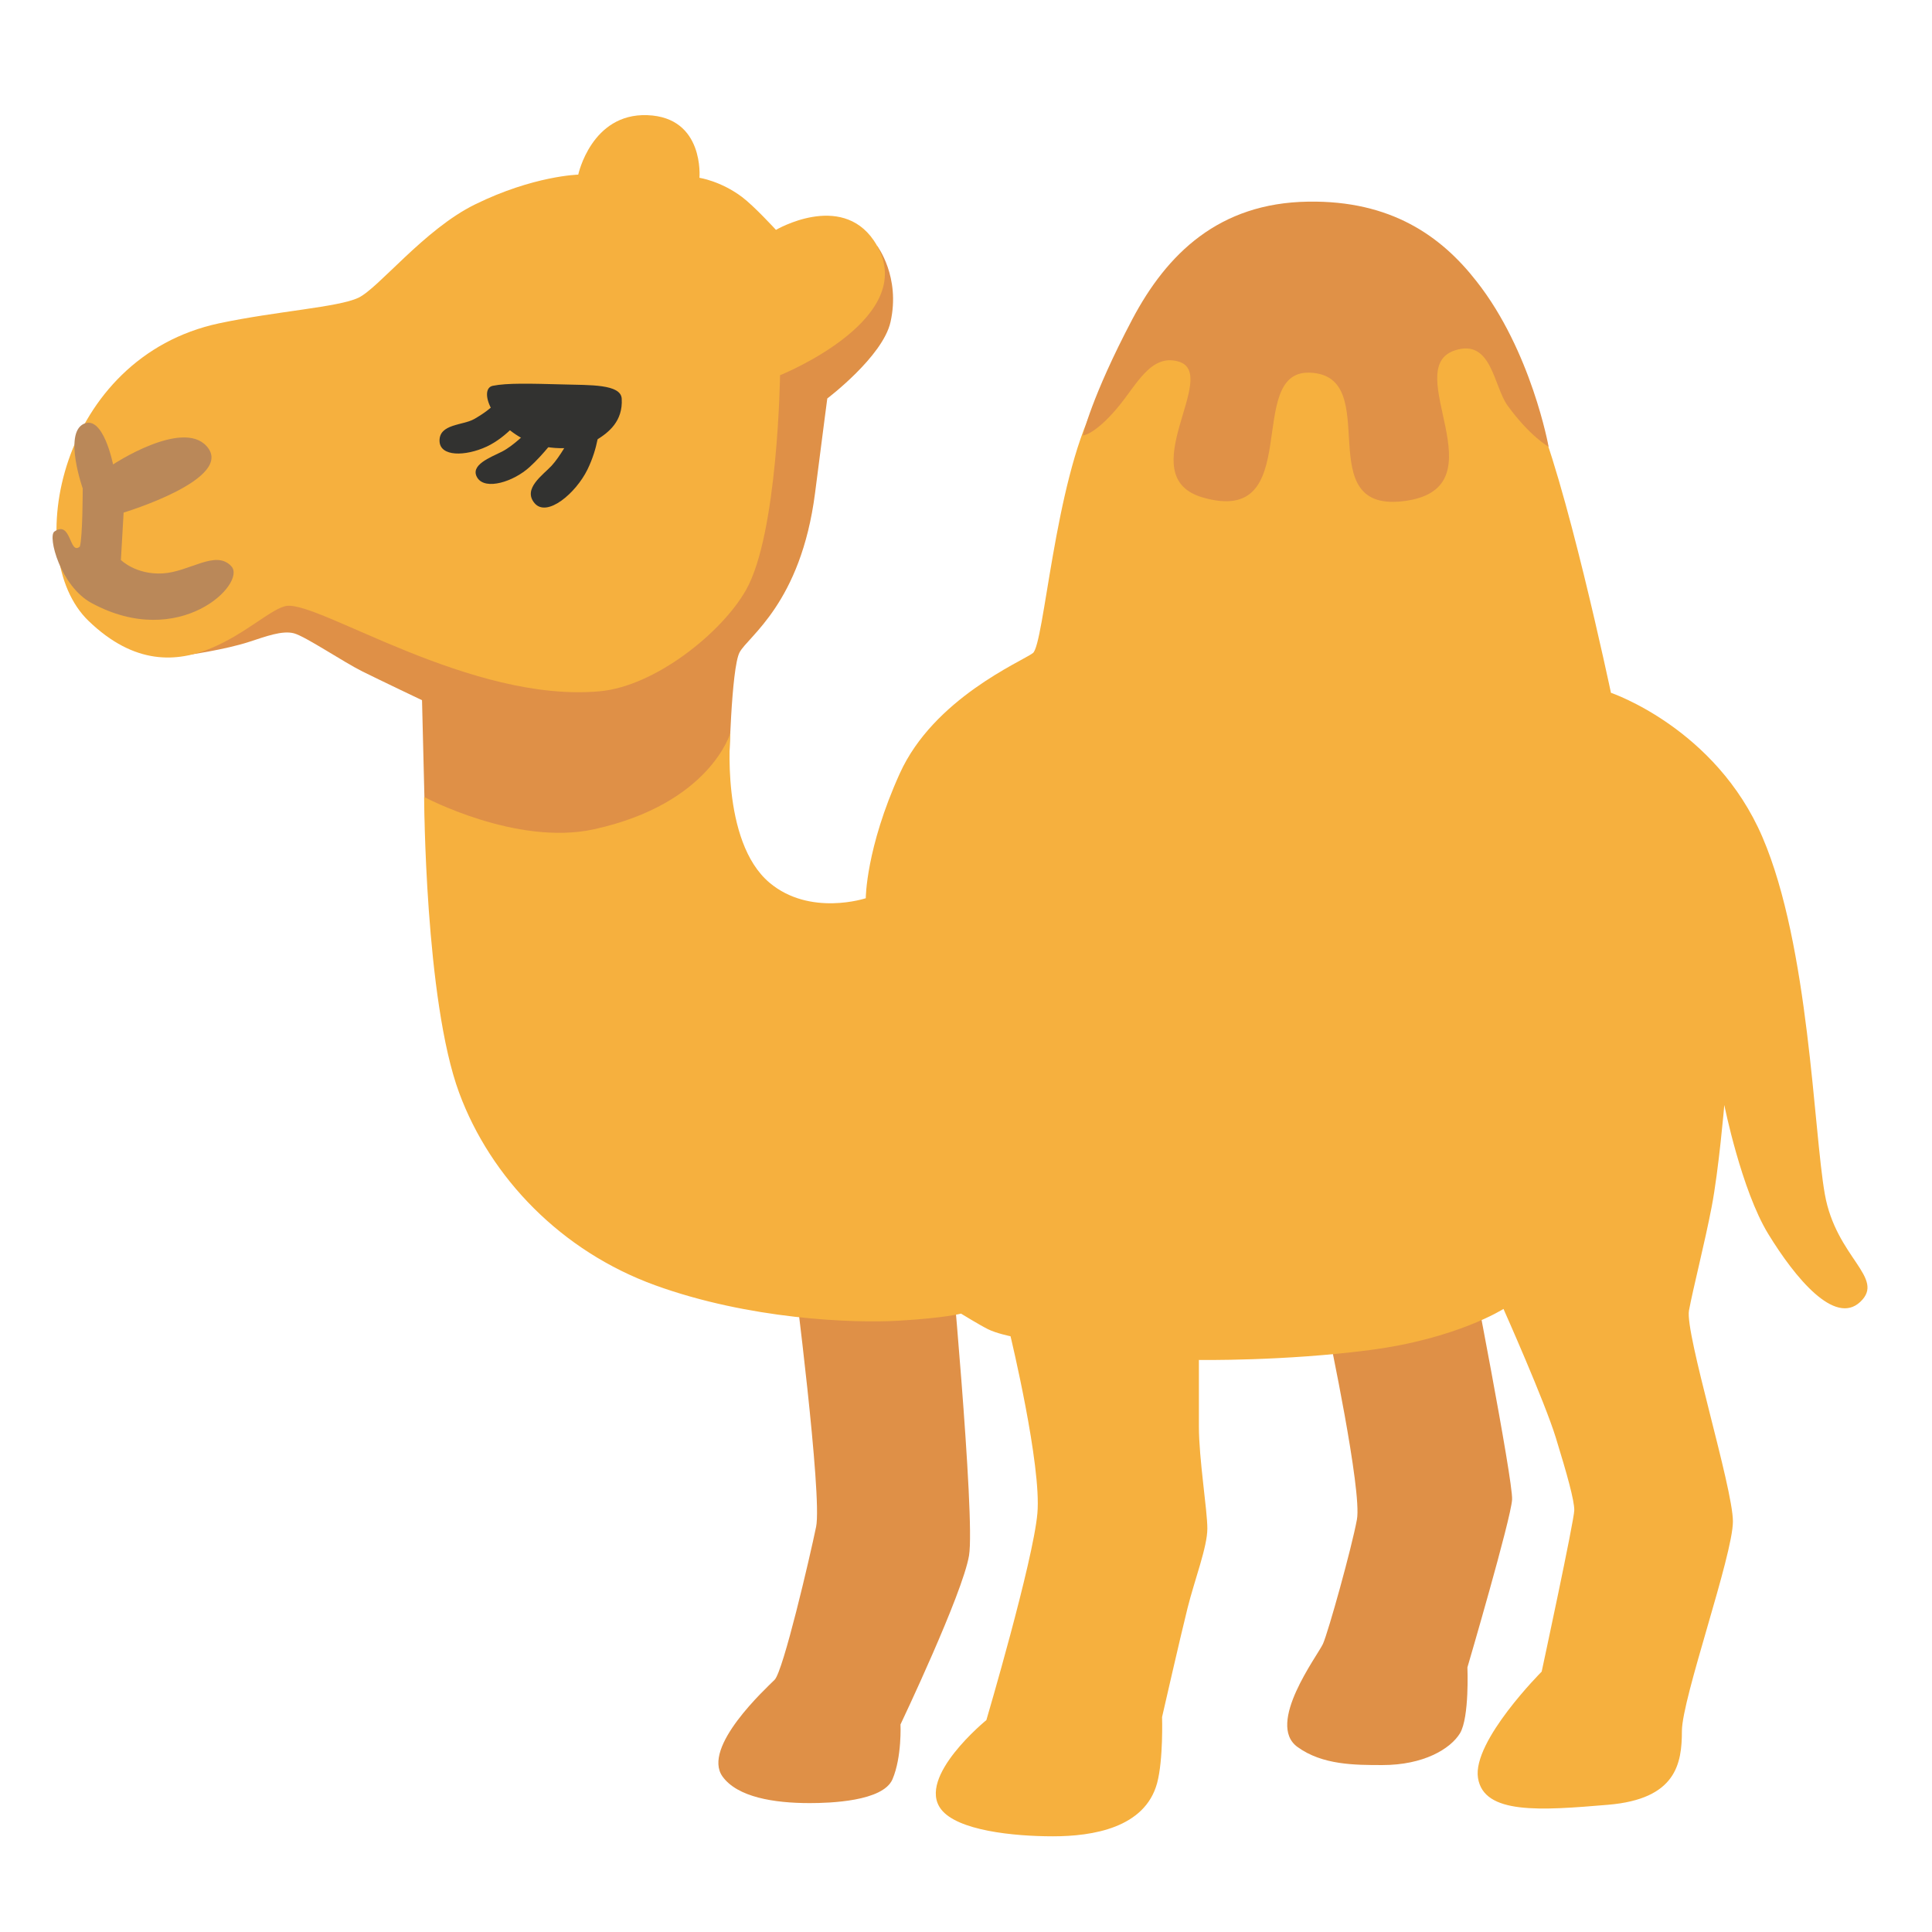
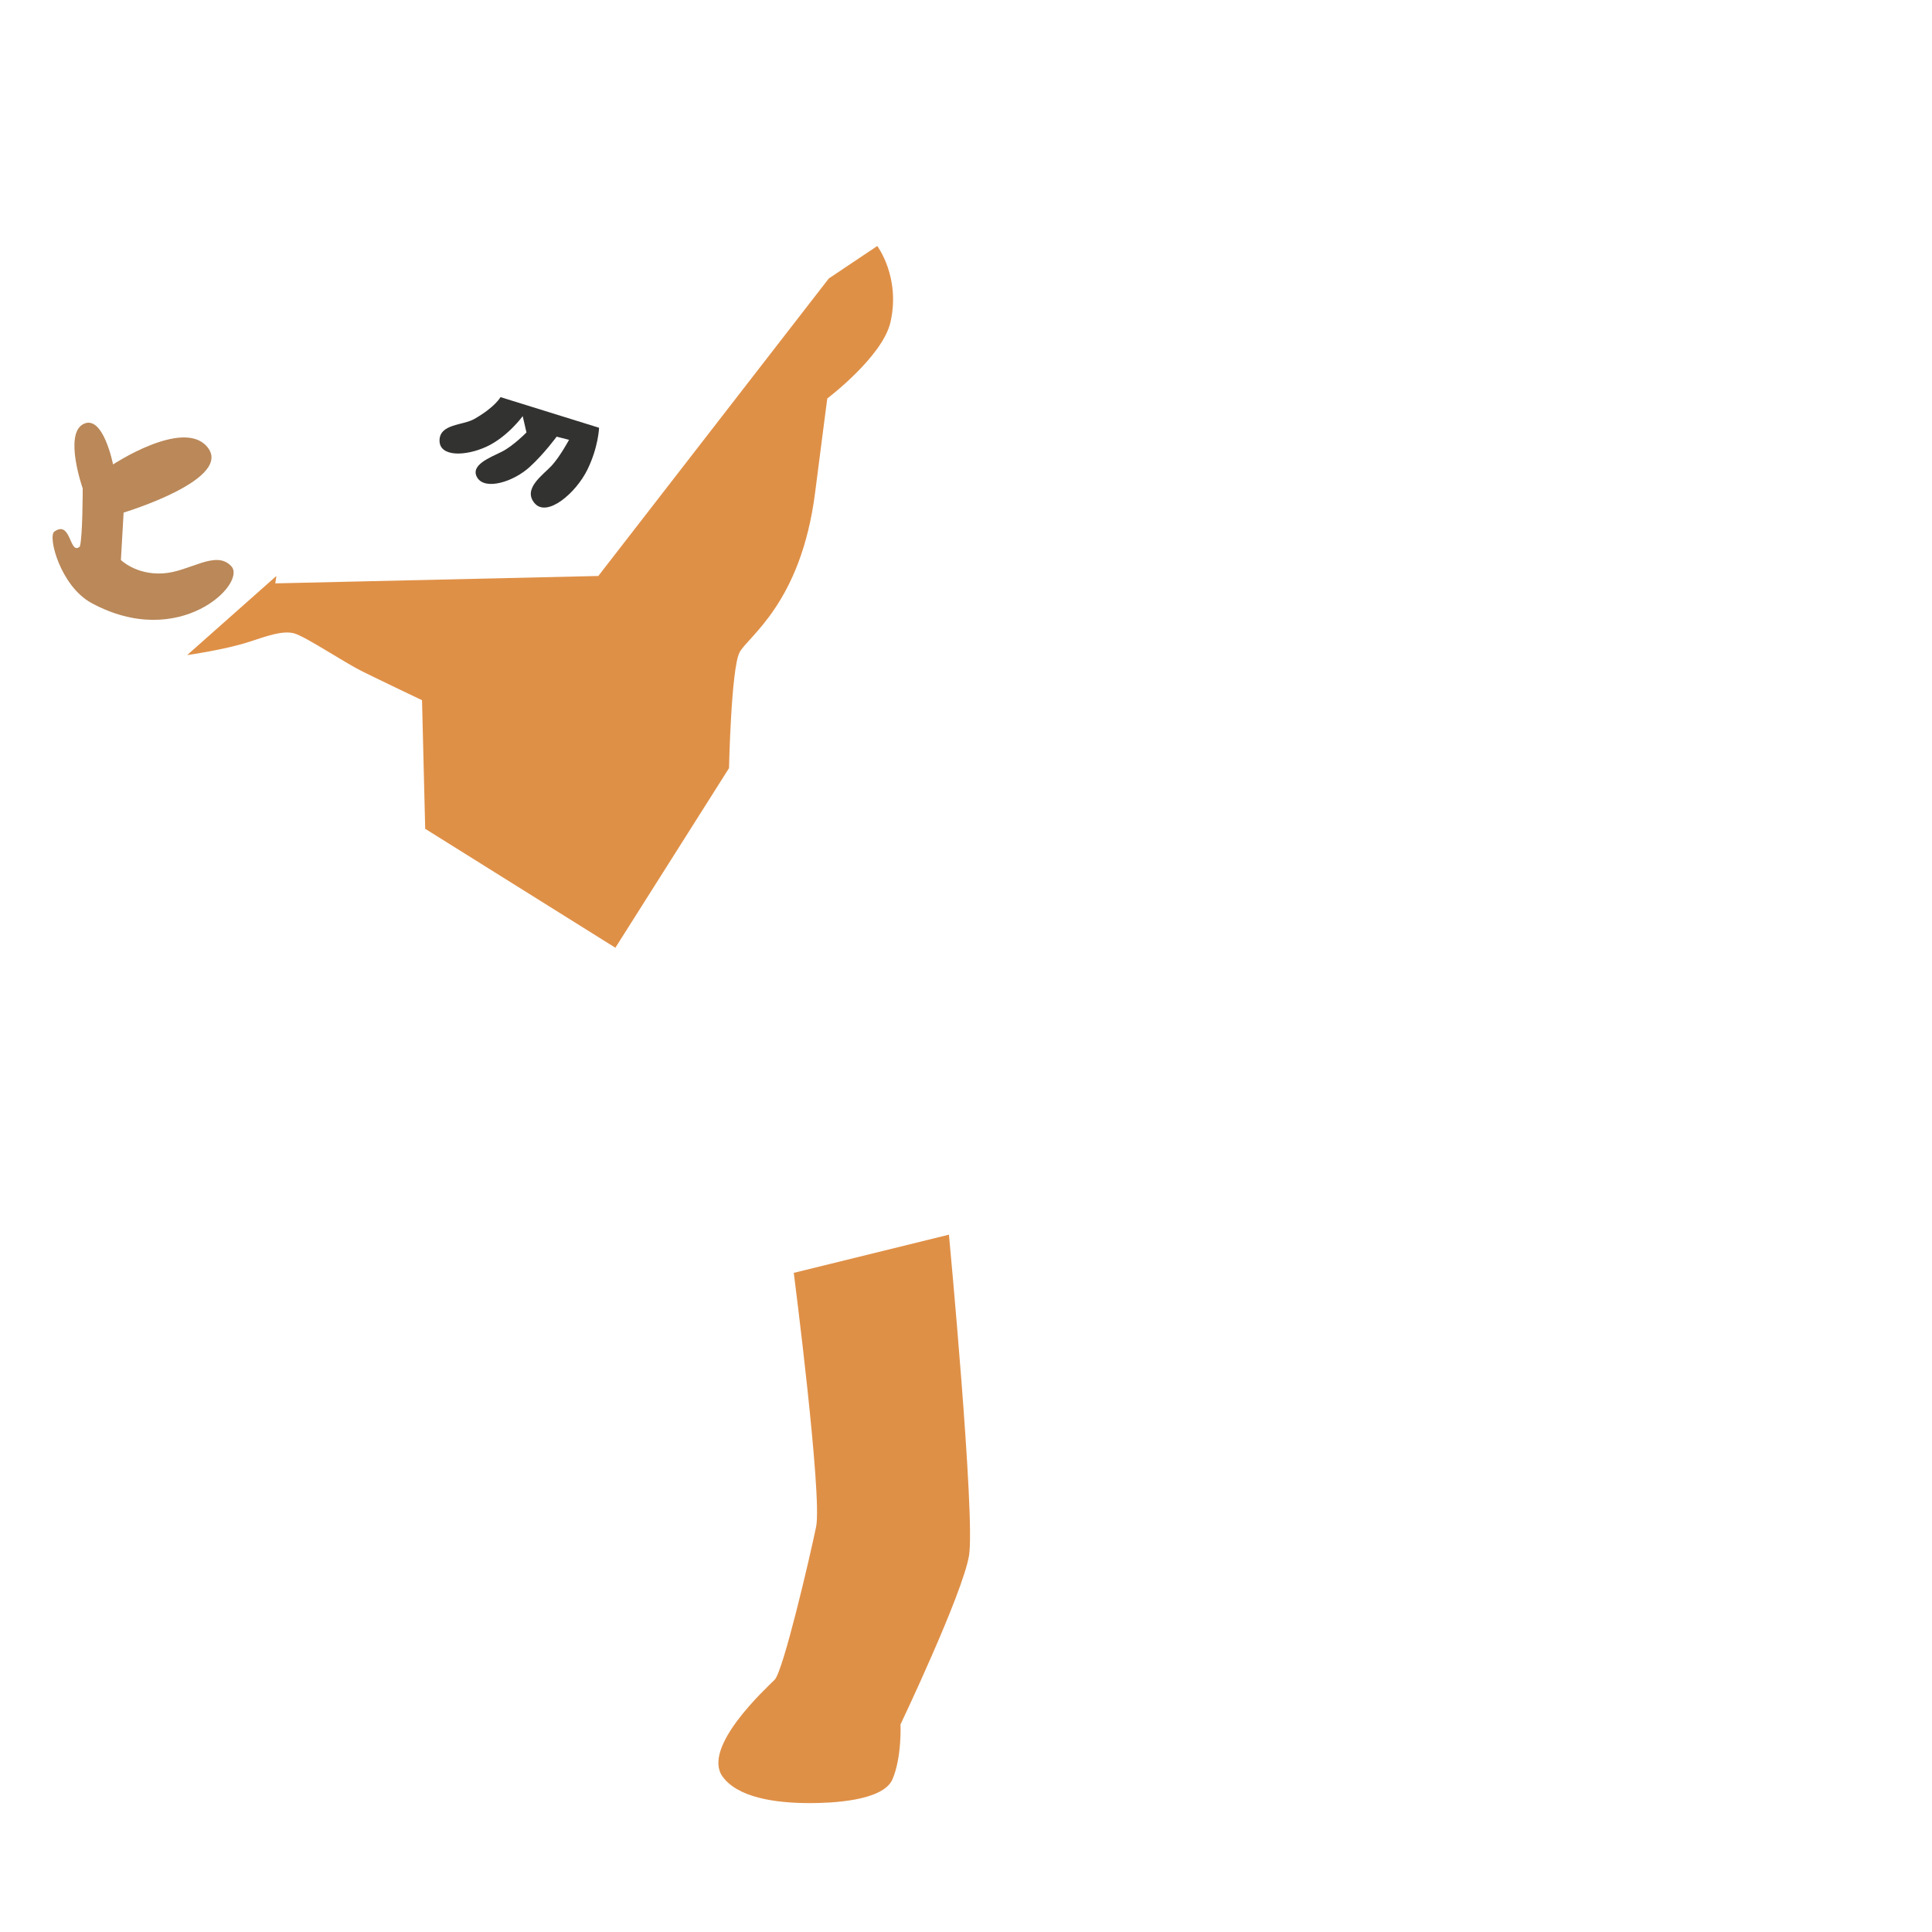
<svg xmlns="http://www.w3.org/2000/svg" version="1.1" id="Layer_3" x="0px" y="0px" viewBox="0 0 128 128" style="enable-background:new 0 0 128 128;" xml:space="preserve">
  <path style="fill:#DF9047;" d="M62.87,81.8l-10.28,2.53c0,0,1.9,14.78,1.48,16.82c-0.42,2.04-2.18,9.57-2.75,10.14  c-0.56,0.56-4.84,4.47-3.45,6.41c0.99,1.37,3.41,1.76,5.77,1.76c1.34,0,4.86-0.11,5.49-1.58c0.63-1.48,0.53-3.63,0.53-3.63  s4.12-8.66,4.54-11.19C64.63,100.53,62.87,81.8,62.87,81.8z" />
-   <path style="fill:#DF9047;" d="M88,88.21c0,0,2.25,10.56,1.9,12.46c-0.35,1.9-1.9,7.46-2.25,8.24c-0.35,0.77-3.8,5.3-1.69,6.83  c1.65,1.2,3.8,1.2,5.63,1.2c2.71,0,4.5-1.06,5.14-2.11c0.63-1.06,0.49-4.36,0.49-4.36s2.89-9.85,2.96-11.12s-2.82-16.05-2.82-16.05  L88,88.21z" />
  <path style="fill:#DF9047;" d="M54.91,18.45L39.64,38.16l-21.4,0.49l0.07-0.49L12.4,43.4c0,0,2.5-0.35,4.12-0.88  c1.08-0.35,2.18-0.77,2.96-0.56c0.77,0.21,3.27,1.9,4.54,2.53c1.27,0.63,3.94,1.9,3.94,1.9l0.21,8.52l12.6,7.88l7.53-11.9  c0,0,0.14-6.62,0.7-7.67c0.56-1.06,4.06-3.25,5-10.56c0.6-4.68,0.81-6.26,0.81-6.26s3.68-2.78,4.19-5.07  c0.67-2.99-0.88-5.03-0.88-5.03L54.91,18.45z" />
-   <path style="fill:#F6B03E;" d="M51.68,24.86c0,0-0.14,10.49-2.25,14.22c-1.61,2.85-6.04,6.39-9.7,6.72  c-8.52,0.77-18.5-5.91-20.71-5.66c-1.9,0.21-7.04,6.9-13.16,0.99c-4.51-4.36-1.9-17.46,8.66-19.71c3.82-0.81,7.88-1.06,9.22-1.69  c1.34-0.63,4.37-4.54,7.74-6.19c3.87-1.9,6.83-1.97,6.83-1.97s0.87-4.08,4.58-3.94c3.8,0.14,3.45,4.15,3.45,4.15  s1.41,0.21,2.82,1.27c0.8,0.6,2.25,2.18,2.25,2.18s4.28-2.52,6.48,0.7C61.32,20.99,51.68,24.86,51.68,24.86z" />
  <path style="fill:#BA8859;" d="M7.49,30.77c0,0,4.56-3.01,6.19-1.22c1.97,2.16-5.49,4.41-5.49,4.41L8.01,37.1  c0,0,0.99,0.99,2.77,0.89s3.52-1.6,4.55-0.47s-3.43,5.6-9.27,2.43c-2.06-1.12-2.91-4.41-2.46-4.73c1.13-0.8,0.99,1.6,1.69,0.99  c0.19-0.61,0.19-3.85,0.19-3.85s-1.27-3.61,0.05-4.27C6.84,27.44,7.49,30.77,7.49,30.77z" />
-   <path style="fill:#323230;" d="M32.65,25.56c0.94-0.19,2.44-0.15,4.69-0.09c1.74,0.05,3.79-0.03,3.85,0.94  c0.09,1.5-0.87,2.24-1.64,2.72c-1.13,0.7-3.14,0.75-4.5,0.14C32.49,28.12,31.71,25.75,32.65,25.56z" />
-   <path style="fill:#323230;" d="M33.16,26.31c0,0-0.35,0.66-1.74,1.45c-0.74,0.43-2.32,0.31-2.3,1.45c0.02,1.06,1.71,1.03,3.12,0.38  c1.41-0.66,2.39-2.02,2.39-2.02l0.25,1.08c0,0-0.87,0.89-1.62,1.27c-0.75,0.38-2.17,0.89-1.63,1.74c0.54,0.84,2.4,0.25,3.46-0.72  c0.93-0.84,1.79-2.01,1.79-2.01l0.82,0.21c0,0-0.59,1.1-1.15,1.71c-0.56,0.61-1.95,1.53-1.13,2.49c0.82,0.96,2.73-0.66,3.5-2.23  c0.73-1.5,0.77-2.77,0.77-2.77L33.16,26.31z" />
-   <path style="fill:#F6B03E;" d="M39.36,54.94c-5.14,1.13-11.26-2.14-11.26-2.14s0.05,13.46,2.32,19.6  c2.09,5.65,6.78,10.5,12.98,12.75s13.05,2.53,16.14,2.35s4.13-0.47,4.13-0.47s1.22,0.75,1.78,1.03c0.56,0.28,1.5,0.47,1.5,0.47  s2.06,8.54,1.78,11.73c-0.28,3.19-3.38,13.7-3.38,13.7s-4.64,3.78-3,5.91c1.08,1.41,4.79,1.79,7.41,1.79s6.09-0.55,6.9-3.52  c0.42-1.56,0.33-4.38,0.33-4.38s1.22-5.35,1.69-7.23c0.47-1.88,1.31-4.04,1.31-5.26s-0.56-4.6-0.56-6.76s0-4.41,0-4.41  s5.63,0.09,11.36-0.66c5.73-0.75,8.82-2.72,8.82-2.72s2.72,6.1,3.47,8.54c0.75,2.44,1.22,4.13,1.22,4.79c0,0.66-2.16,10.7-2.16,10.7  s-4.6,4.6-4.22,7.04c0.38,2.44,4.13,2.16,8.63,1.78s4.88-2.72,4.88-4.88s3.38-11.64,3.38-13.89c0-2.25-3.19-12.48-2.91-13.98  c0.28-1.5,1.03-4.41,1.5-6.85c0.47-2.44,0.84-6.76,0.84-6.76s1.13,5.63,2.91,8.54s4.41,6.1,6.1,4.5c1.69-1.6-1.6-2.91-2.35-7.13  s-1.03-16.42-4.13-23.65c-3.1-7.23-10.04-9.57-10.04-9.57s-3.06-14.48-5.13-18.89s-7.17-9.64-13.55-9.08  c-6.38,0.56-12.93,3.81-15.56,8.97s-3.31,15.8-4.06,16.37c-0.75,0.56-6.57,3-8.82,7.98c-2.25,4.97-2.25,8.26-2.25,8.26  s-3.69,1.23-6.38-1.03c-3.26-2.75-2.59-9.92-2.59-9.92S47.05,53.25,39.36,54.94z" />
-   <path style="fill:#E09147;" d="M86.66,13.36c-5.91,0.09-9.35,3.46-11.64,7.79c-2.72,5.16-3.28,7.7-3.28,7.7s0.74-0.01,2.25-1.78  c1.29-1.51,2.22-3.65,4.08-3.12c2.85,0.81-3.2,7.62,1.62,9.01c6.83,1.97,2.71-8.41,7.07-8.27c5.07,0.16-0.2,9.51,6.46,8.48  c6.24-0.97-0.52-8.76,3.18-9.96c2.43-0.79,2.55,2.37,3.48,3.66c1.5,2.06,2.72,2.73,2.72,2.73s-1.14-6.36-4.79-10.98  C95.49,15.65,92.16,13.27,86.66,13.36z" />
+   <path style="fill:#323230;" d="M33.16,26.31c0,0-0.35,0.66-1.74,1.45c-0.74,0.43-2.32,0.31-2.3,1.45c0.02,1.06,1.71,1.03,3.12,0.38  c1.41-0.66,2.39-2.02,2.39-2.02l0.25,1.08c0,0-0.87,0.89-1.62,1.27c-0.75,0.38-2.17,0.89-1.63,1.74c0.54,0.84,2.4,0.25,3.46-0.72  c0.93-0.84,1.79-2.01,1.79-2.01l0.82,0.21c0,0-0.59,1.1-1.15,1.71c-0.56,0.61-1.95,1.53-1.13,2.49c0.82,0.96,2.73-0.66,3.5-2.23  c0.73-1.5,0.77-2.77,0.77-2.77z" />
</svg>